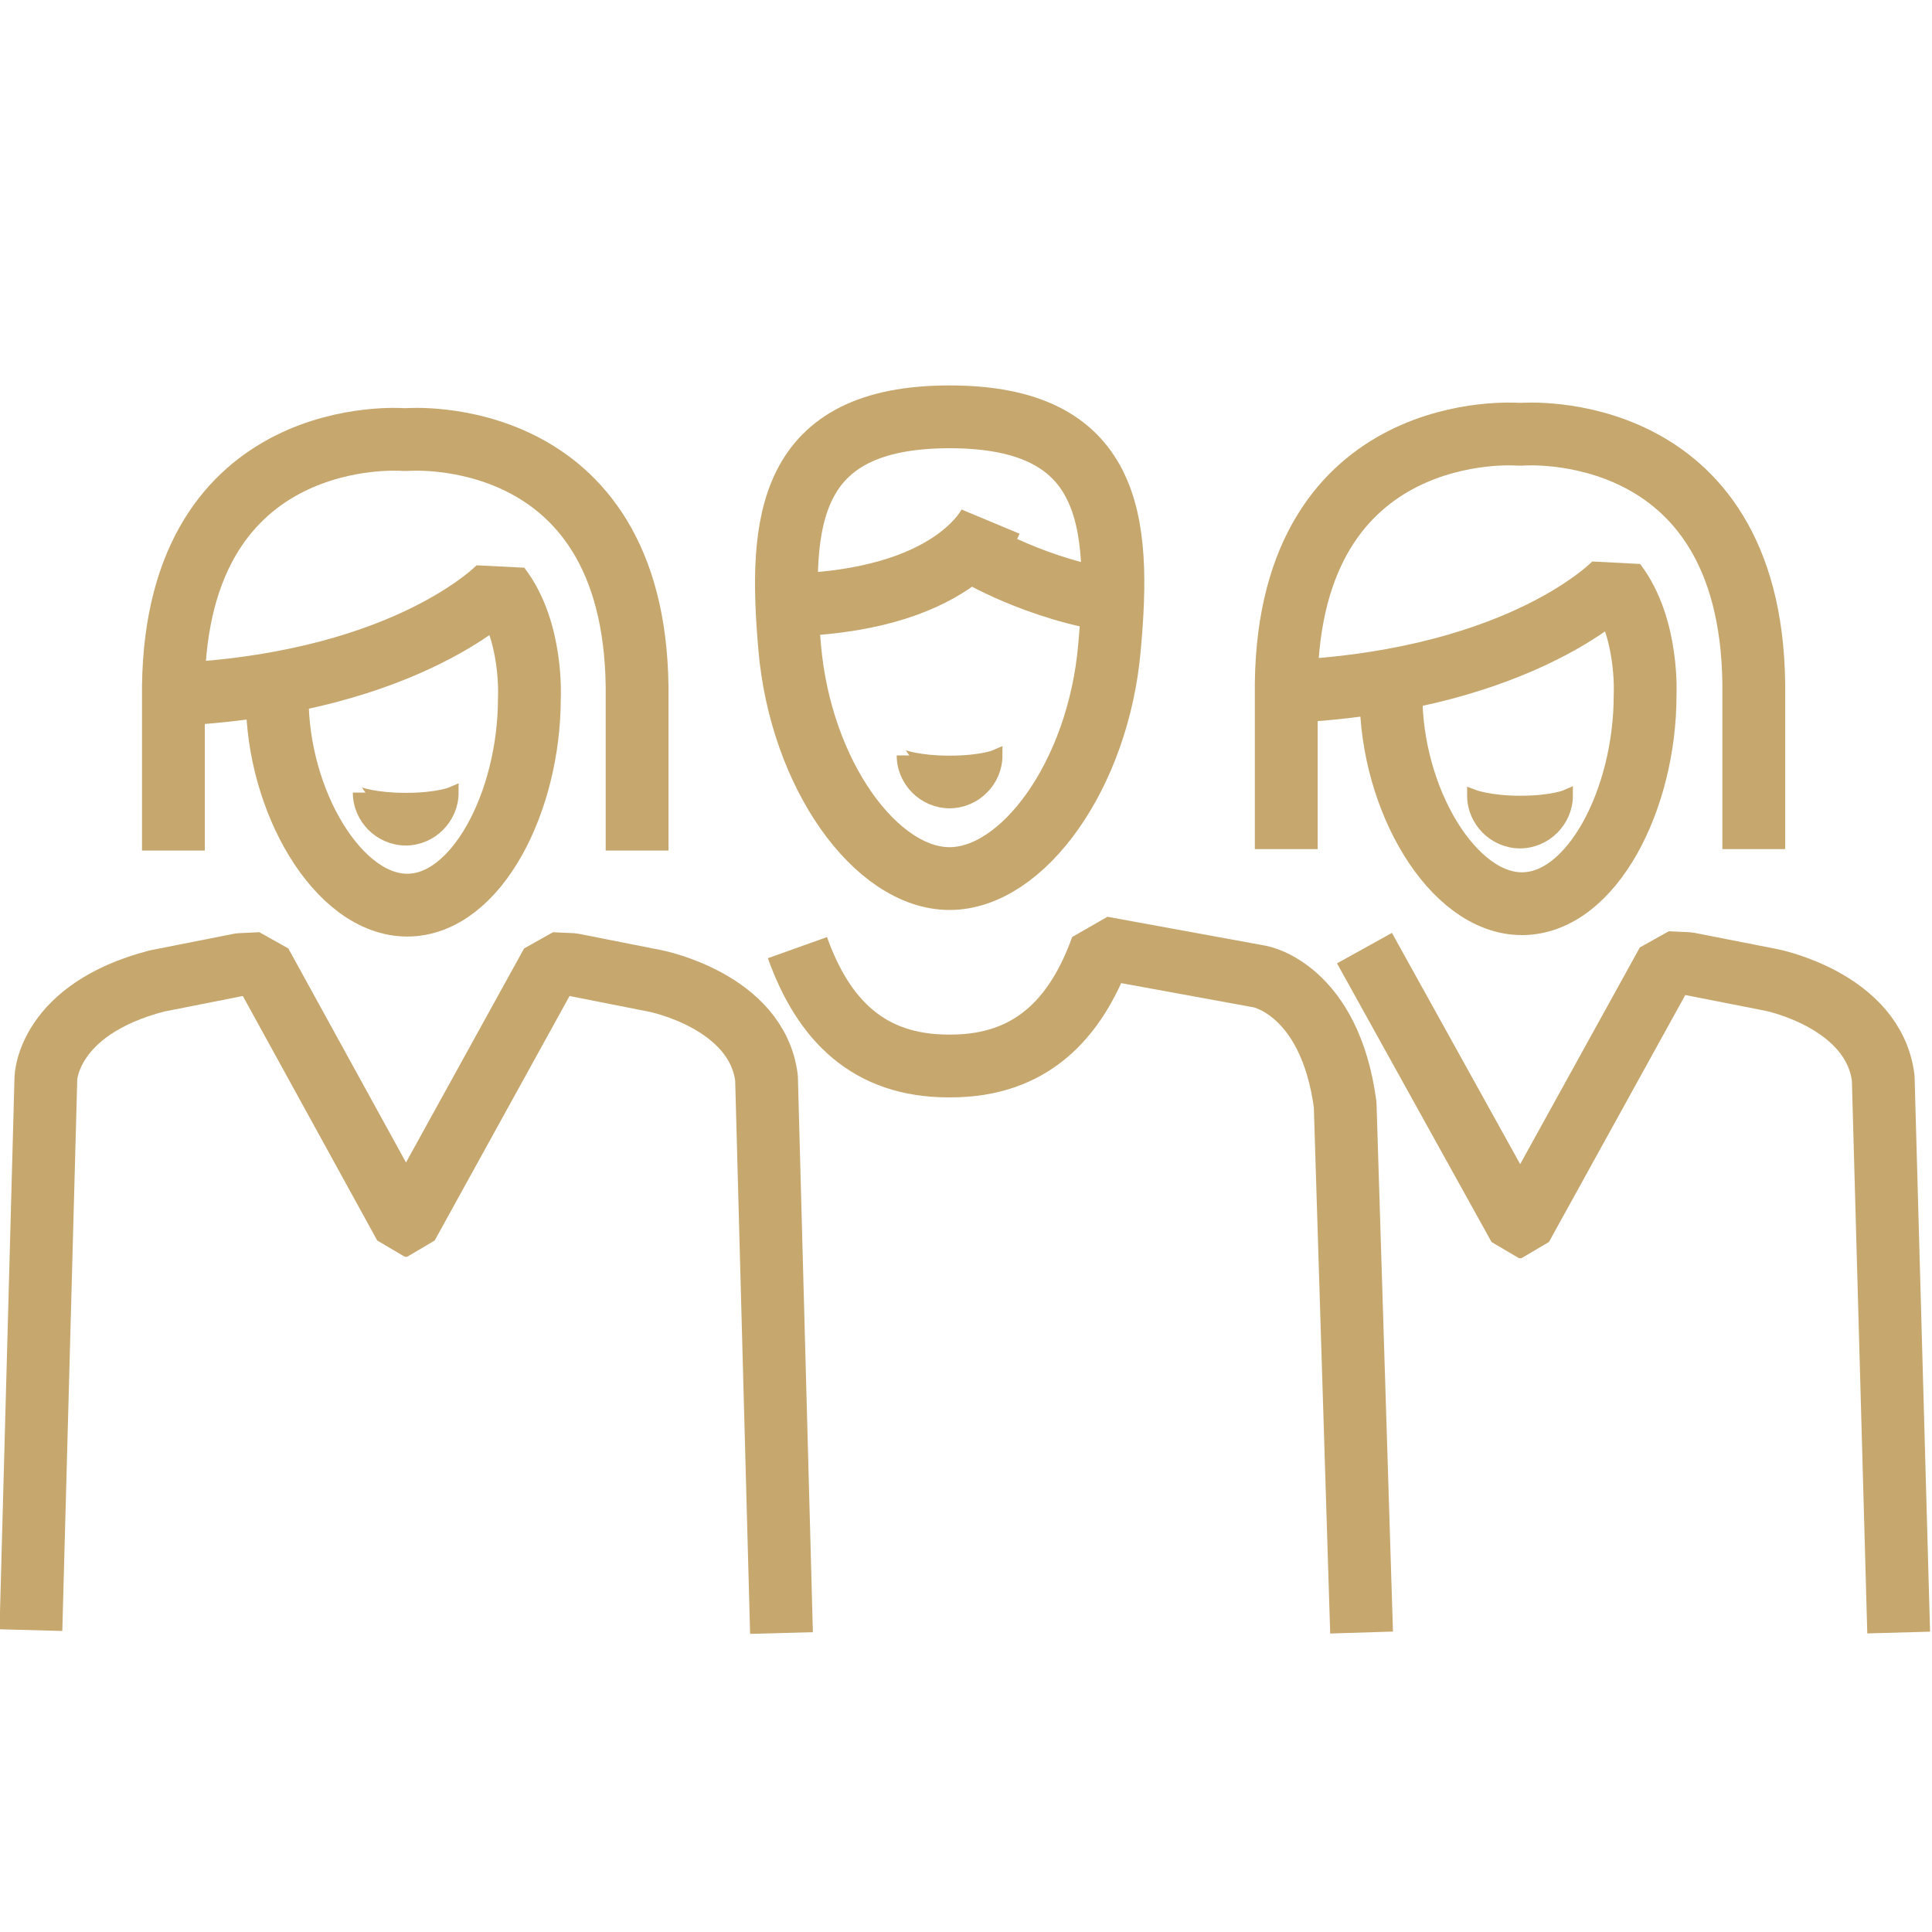
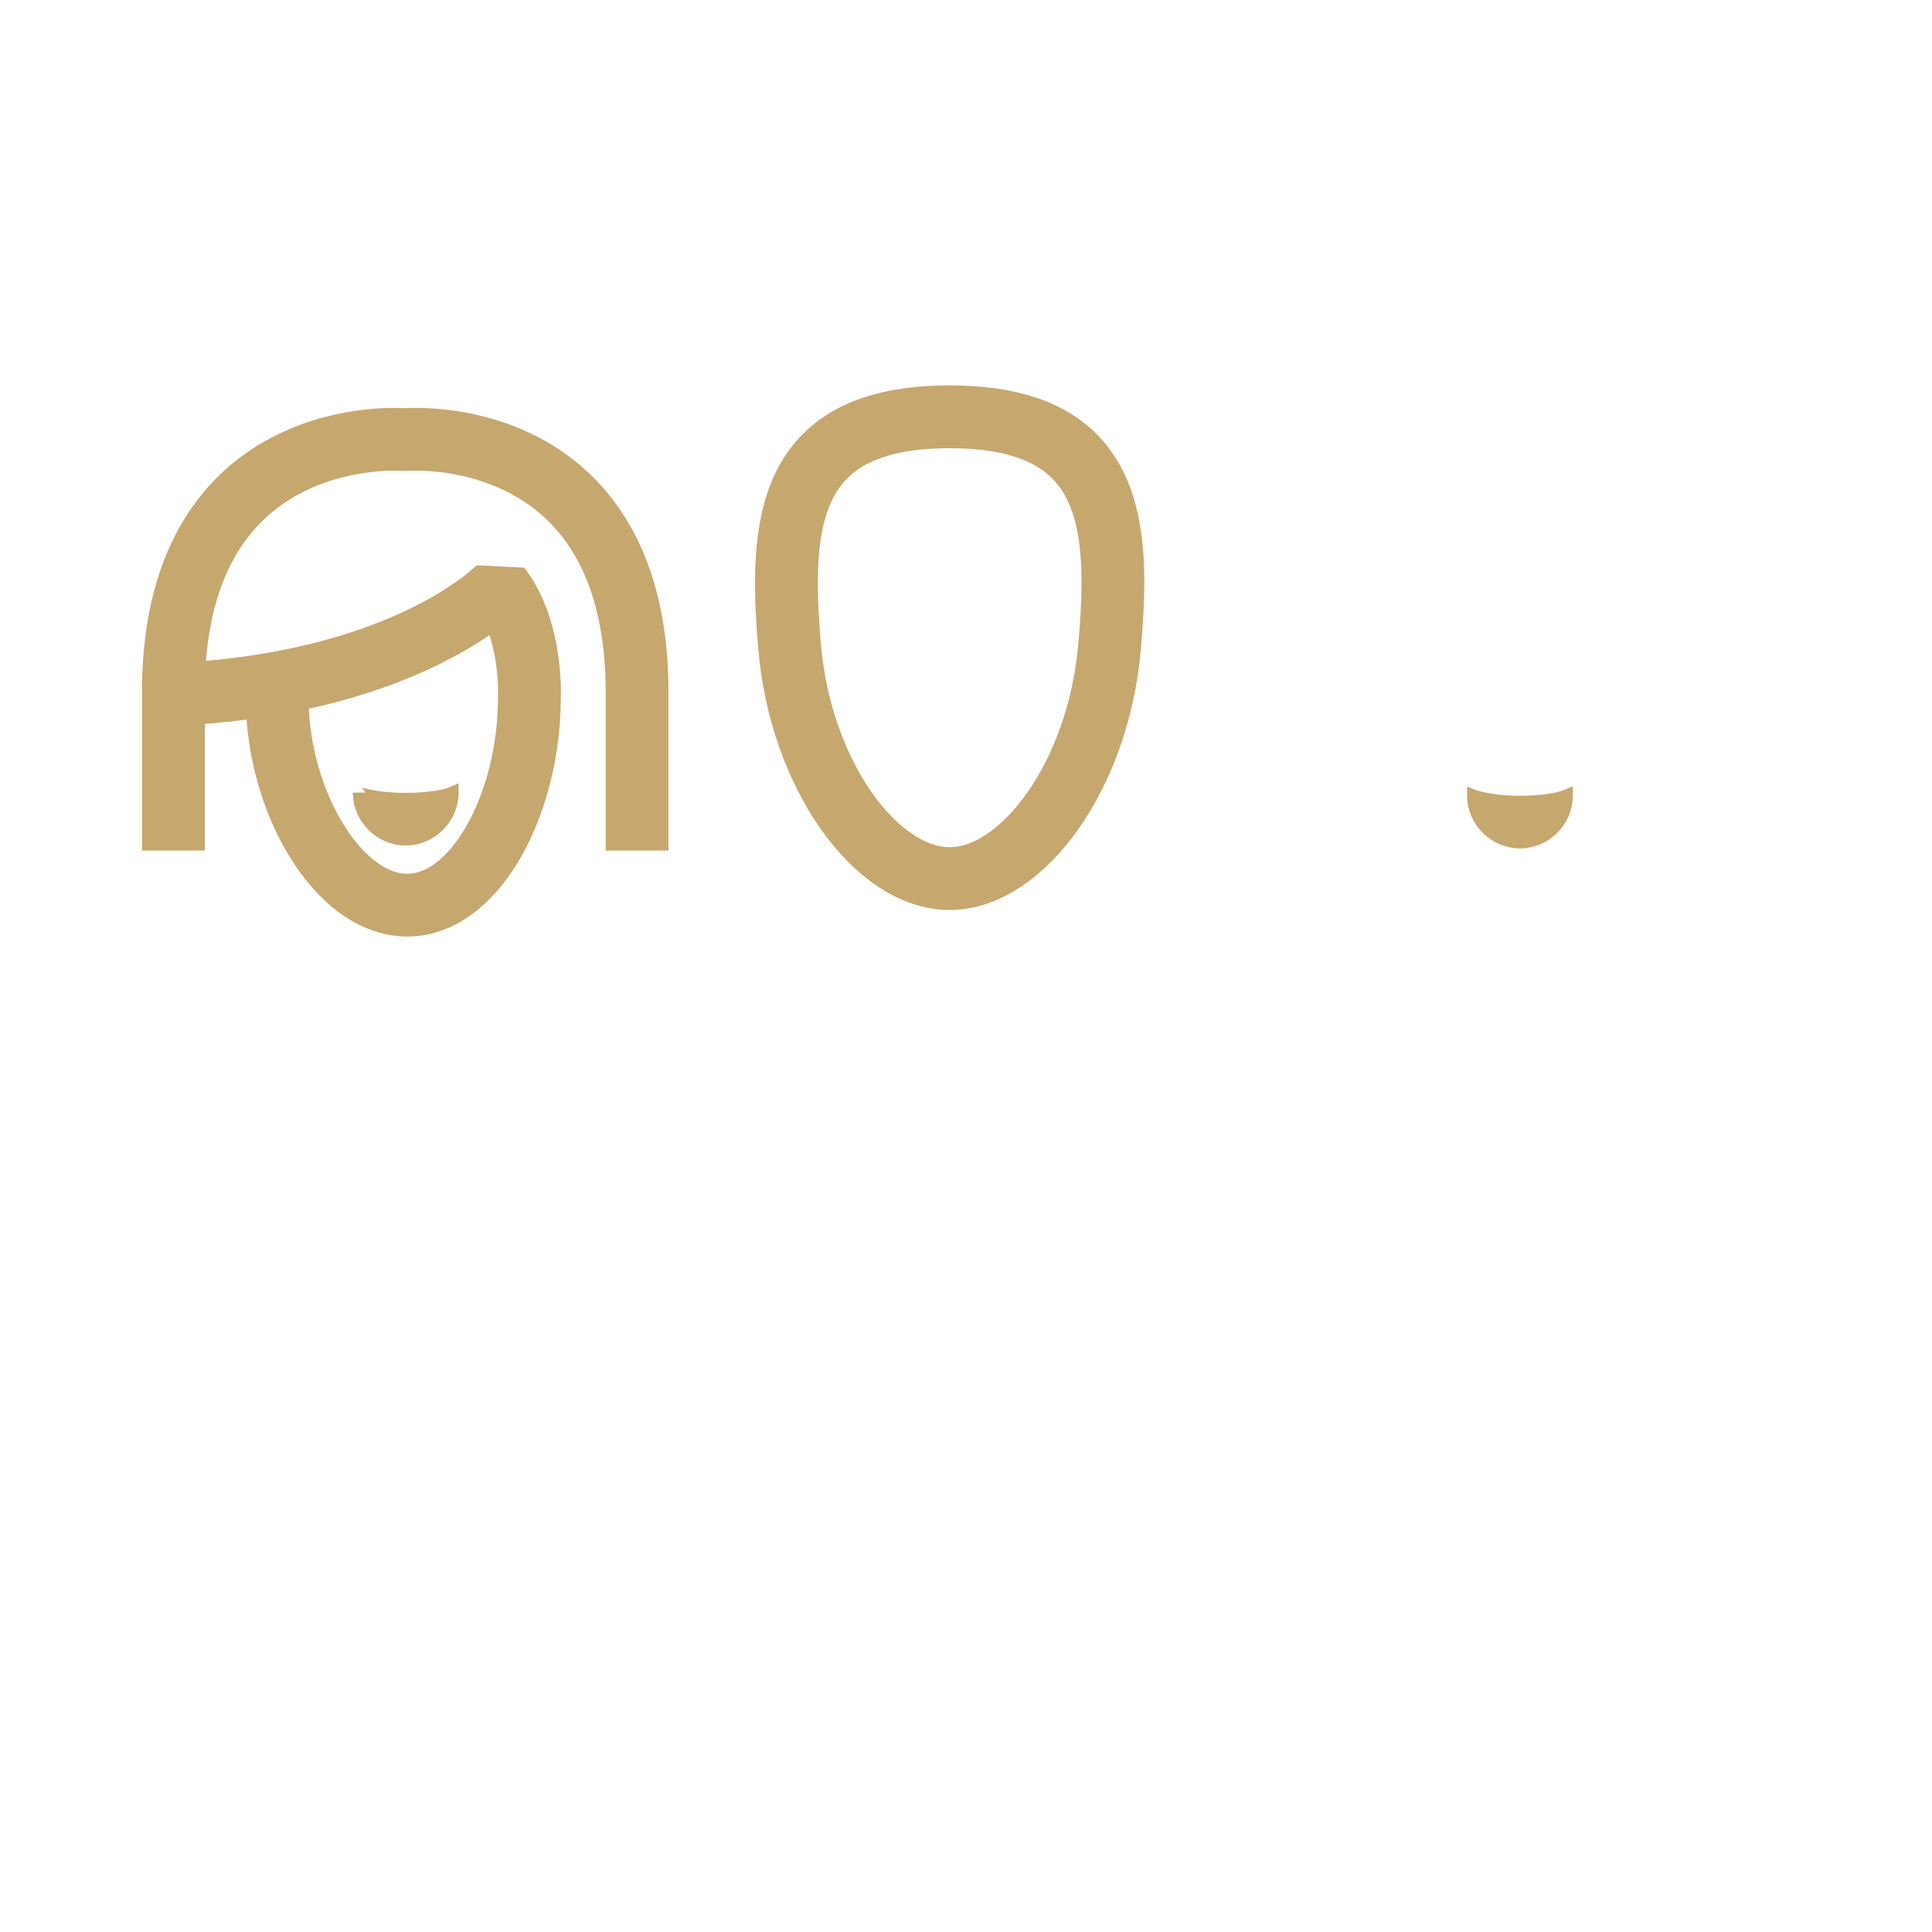
<svg xmlns="http://www.w3.org/2000/svg" version="1.1" x="0px" y="0px" viewBox="0 0 40 40" style="enable-background:new 0 0 40 40;" xml:space="preserve">
  <style type="text/css"> .st0{fill:none;stroke:#000000;stroke-width:1.3;stroke-linejoin:bevel;stroke-miterlimit:10;} .st1{fill:none;stroke:#C6A76E;stroke-width:1.3;stroke-miterlimit:10;} .st2{fill:none;stroke:#C6A76E;stroke-width:1.442;stroke-miterlimit:10;} .st3{fill:none;stroke:#000000;stroke-width:1.3;stroke-miterlimit:10;} .st4{opacity:0.96;} .st5{opacity:0.96;fill:none;stroke:#000000;stroke-width:1.3;stroke-linejoin:bevel;stroke-miterlimit:10;} .st6{fill:none;stroke:#C6A76E;stroke-width:1.3;stroke-linejoin:bevel;stroke-miterlimit:10;} .st7{fill:#C6A76E;stroke:#C6A76E;stroke-width:0.25;stroke-miterlimit:10;} .st8{opacity:0.97;fill:none;stroke:#000000;stroke-width:1.3;stroke-miterlimit:10;} .st9{opacity:0.97;fill:none;stroke:#000000;stroke-width:1.3;stroke-linejoin:bevel;stroke-miterlimit:10;} .st10{stroke:#C6A76E;} .st11{fill:none;stroke:#FF00FF;stroke-width:1.367;stroke-miterlimit:10;} .st12{fill:none;stroke:#000000;stroke-width:1.558;stroke-miterlimit:10;} .st13{fill:none;stroke:#C6A76E;stroke-width:1.127;stroke-miterlimit:10;} .st14{fill:none;stroke:#C6A76E;stroke-width:1.283;stroke-miterlimit:10;} .st15{fill:none;stroke:#000000;stroke-width:1.254;stroke-miterlimit:10;} .st16{fill:none;stroke:#C6A76E;stroke-width:1.367;stroke-miterlimit:10;} .st17{fill:#FFFFFF;stroke:#C6A76E;stroke-width:1.3;stroke-miterlimit:10;} .st18{fill:#FFFFFF;stroke:#000000;stroke-width:1.3;stroke-miterlimit:10;} .st19{fill:none;stroke:#000000;stroke-width:0.558;stroke-miterlimit:10;} </style>
  <g id="Ebene_1">
    <g>
      <g>
        <path class="st6" d="M5.74,14.46c0,2.12,1.26,4.28,2.69,4.28c1.44,0,2.53-2.15,2.53-4.28c0,0,0.08-1.4-0.62-2.31 c0,0-1.84,1.95-6.57,2.22" />
        <path class="st6" d="M13.19,17.61v-3.4C13.12,8.73,8.44,9.1,8.44,9.1h-0.1c0,0-4.68-0.37-4.75,5.11v3.4" />
-         <path class="st6" d="M0.64,33.75l0.31-11.43c0,0,0.03-1.42,2.3-2.01l1.72-0.34l0.43-0.02l2.98,5.42h0.05l2.99-5.42l0.43,0.02 l1.72,0.34c0,0,2.1,0.41,2.3,2.01l0.31,11.49" />
      </g>
      <path class="st7" d="M8.4,16.54c0.68,0,0.97-0.13,0.97-0.13c0,0.53-0.44,0.97-0.97,0.97c-0.53,0-0.97-0.44-0.97-0.97 C7.43,16.42,7.77,16.54,8.4,16.54z" />
    </g>
    <g>
      <path class="st6" d="M19.66,8.63c-3.36,0-3.54,2.16-3.31,4.78c0.23,2.63,1.79,4.78,3.31,4.78c1.52,0,3.08-2.15,3.31-4.78 C23.21,10.78,23.02,8.63,19.66,8.63z" />
-       <path class="st6" d="M20.17,11.43c0,0,1.29,0.79,3,1.03 M20.51,10.8c0,0-0.71,1.7-4.38,1.73" />
-       <path class="st6" d="M28.19,33.8l-0.34-10.93c-0.32-2.39-1.76-2.65-1.76-2.65l-3.28-0.6c-0.54,1.5-1.48,2.45-3.13,2.45h-0.04 c-1.65,0-2.59-0.94-3.13-2.45" />
-       <path class="st7" d="M19.66,15.77c0.68,0,0.97-0.13,0.97-0.13c0,0.53-0.44,0.97-0.97,0.97s-0.97-0.44-0.97-0.97 C18.69,15.65,19.03,15.77,19.66,15.77z" />
    </g>
    <g>
-       <path class="st6" d="M28.8,14.4c0,2.14,1.27,4.31,2.71,4.31c1.45,0,2.55-2.17,2.55-4.31c0,0,0.08-1.41-0.62-2.33 c0,0-1.85,1.97-6.62,2.24 M36.31,17.58v-3.43c-0.07-5.53-4.79-5.16-4.79-5.16h-0.1c0,0-4.72-0.37-4.79,5.16v3.43 M28.25,19.63 l3.2,5.77h0.05l3.02-5.47l0.43,0.02l1.73,0.34c0,0,2.11,0.42,2.31,2.03l0.32,11.48" />
      <path class="st7" d="M31.47,16.6c0.68,0,0.97-0.13,0.97-0.13c0,0.53-0.44,0.97-0.97,0.97c-0.53,0-0.97-0.44-0.97-0.97 C30.5,16.47,30.84,16.6,31.47,16.6z" />
    </g>
  </g>
  <g id="Raster"> </g>
</svg>